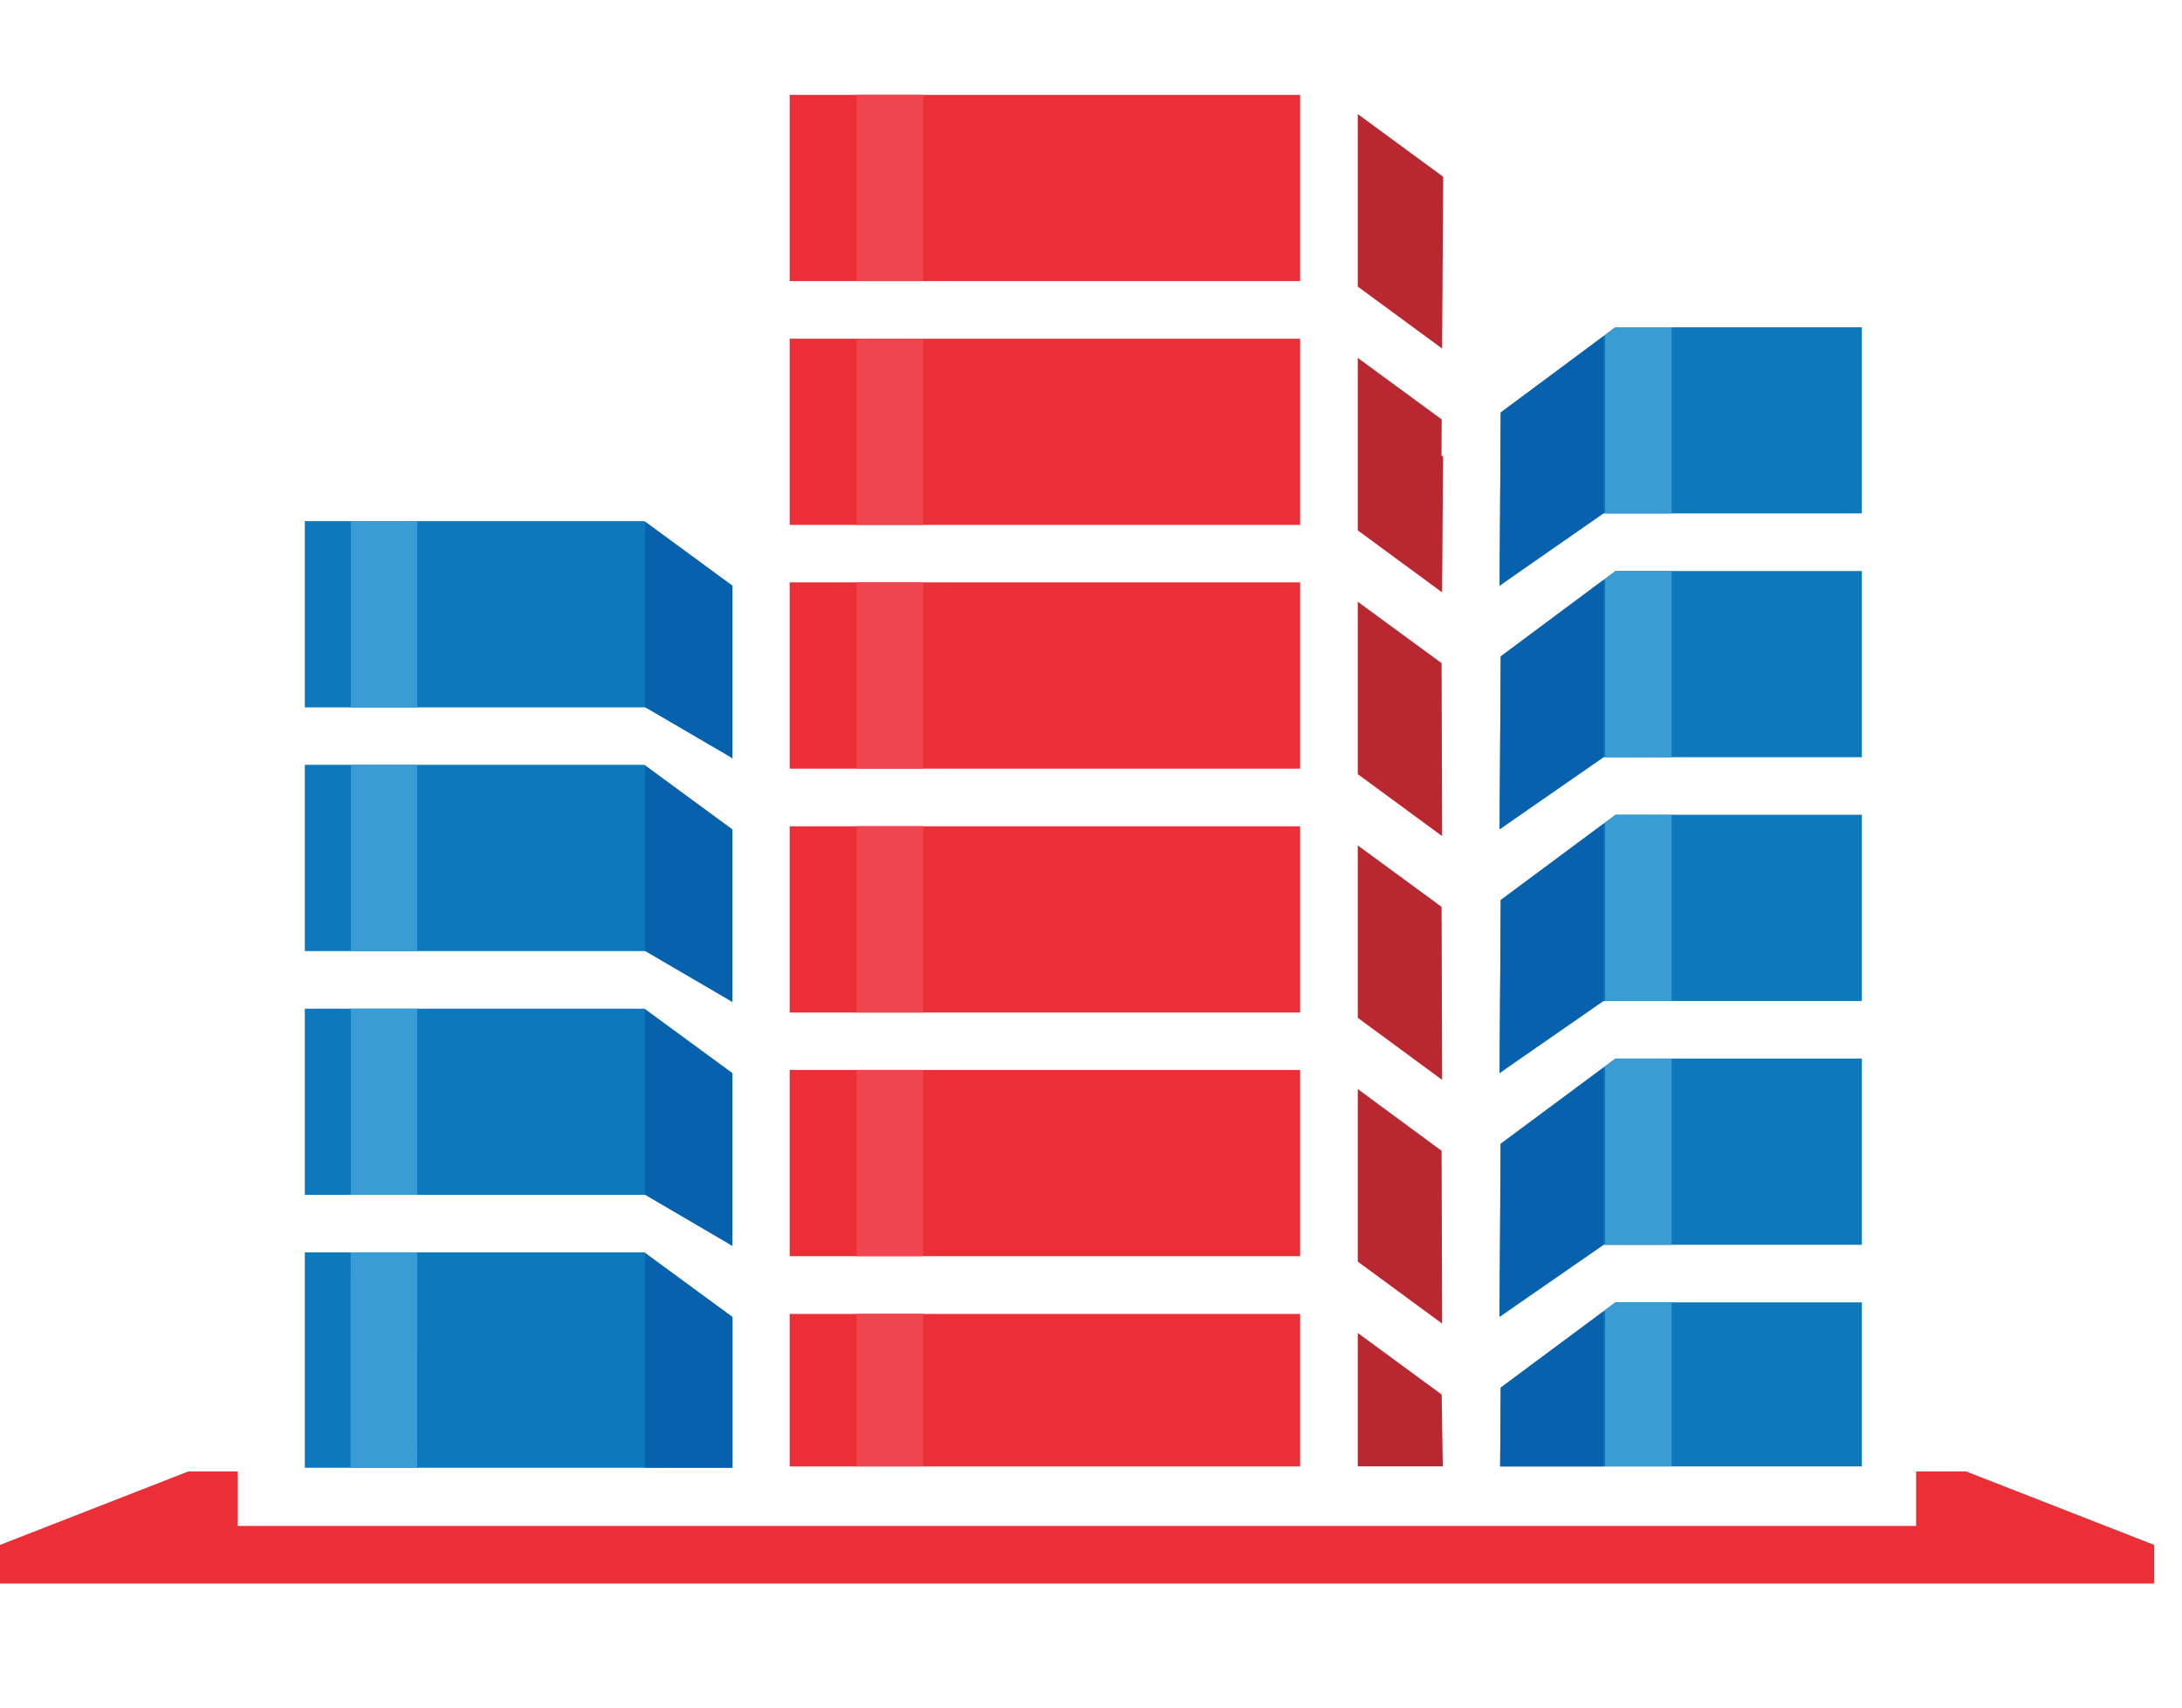
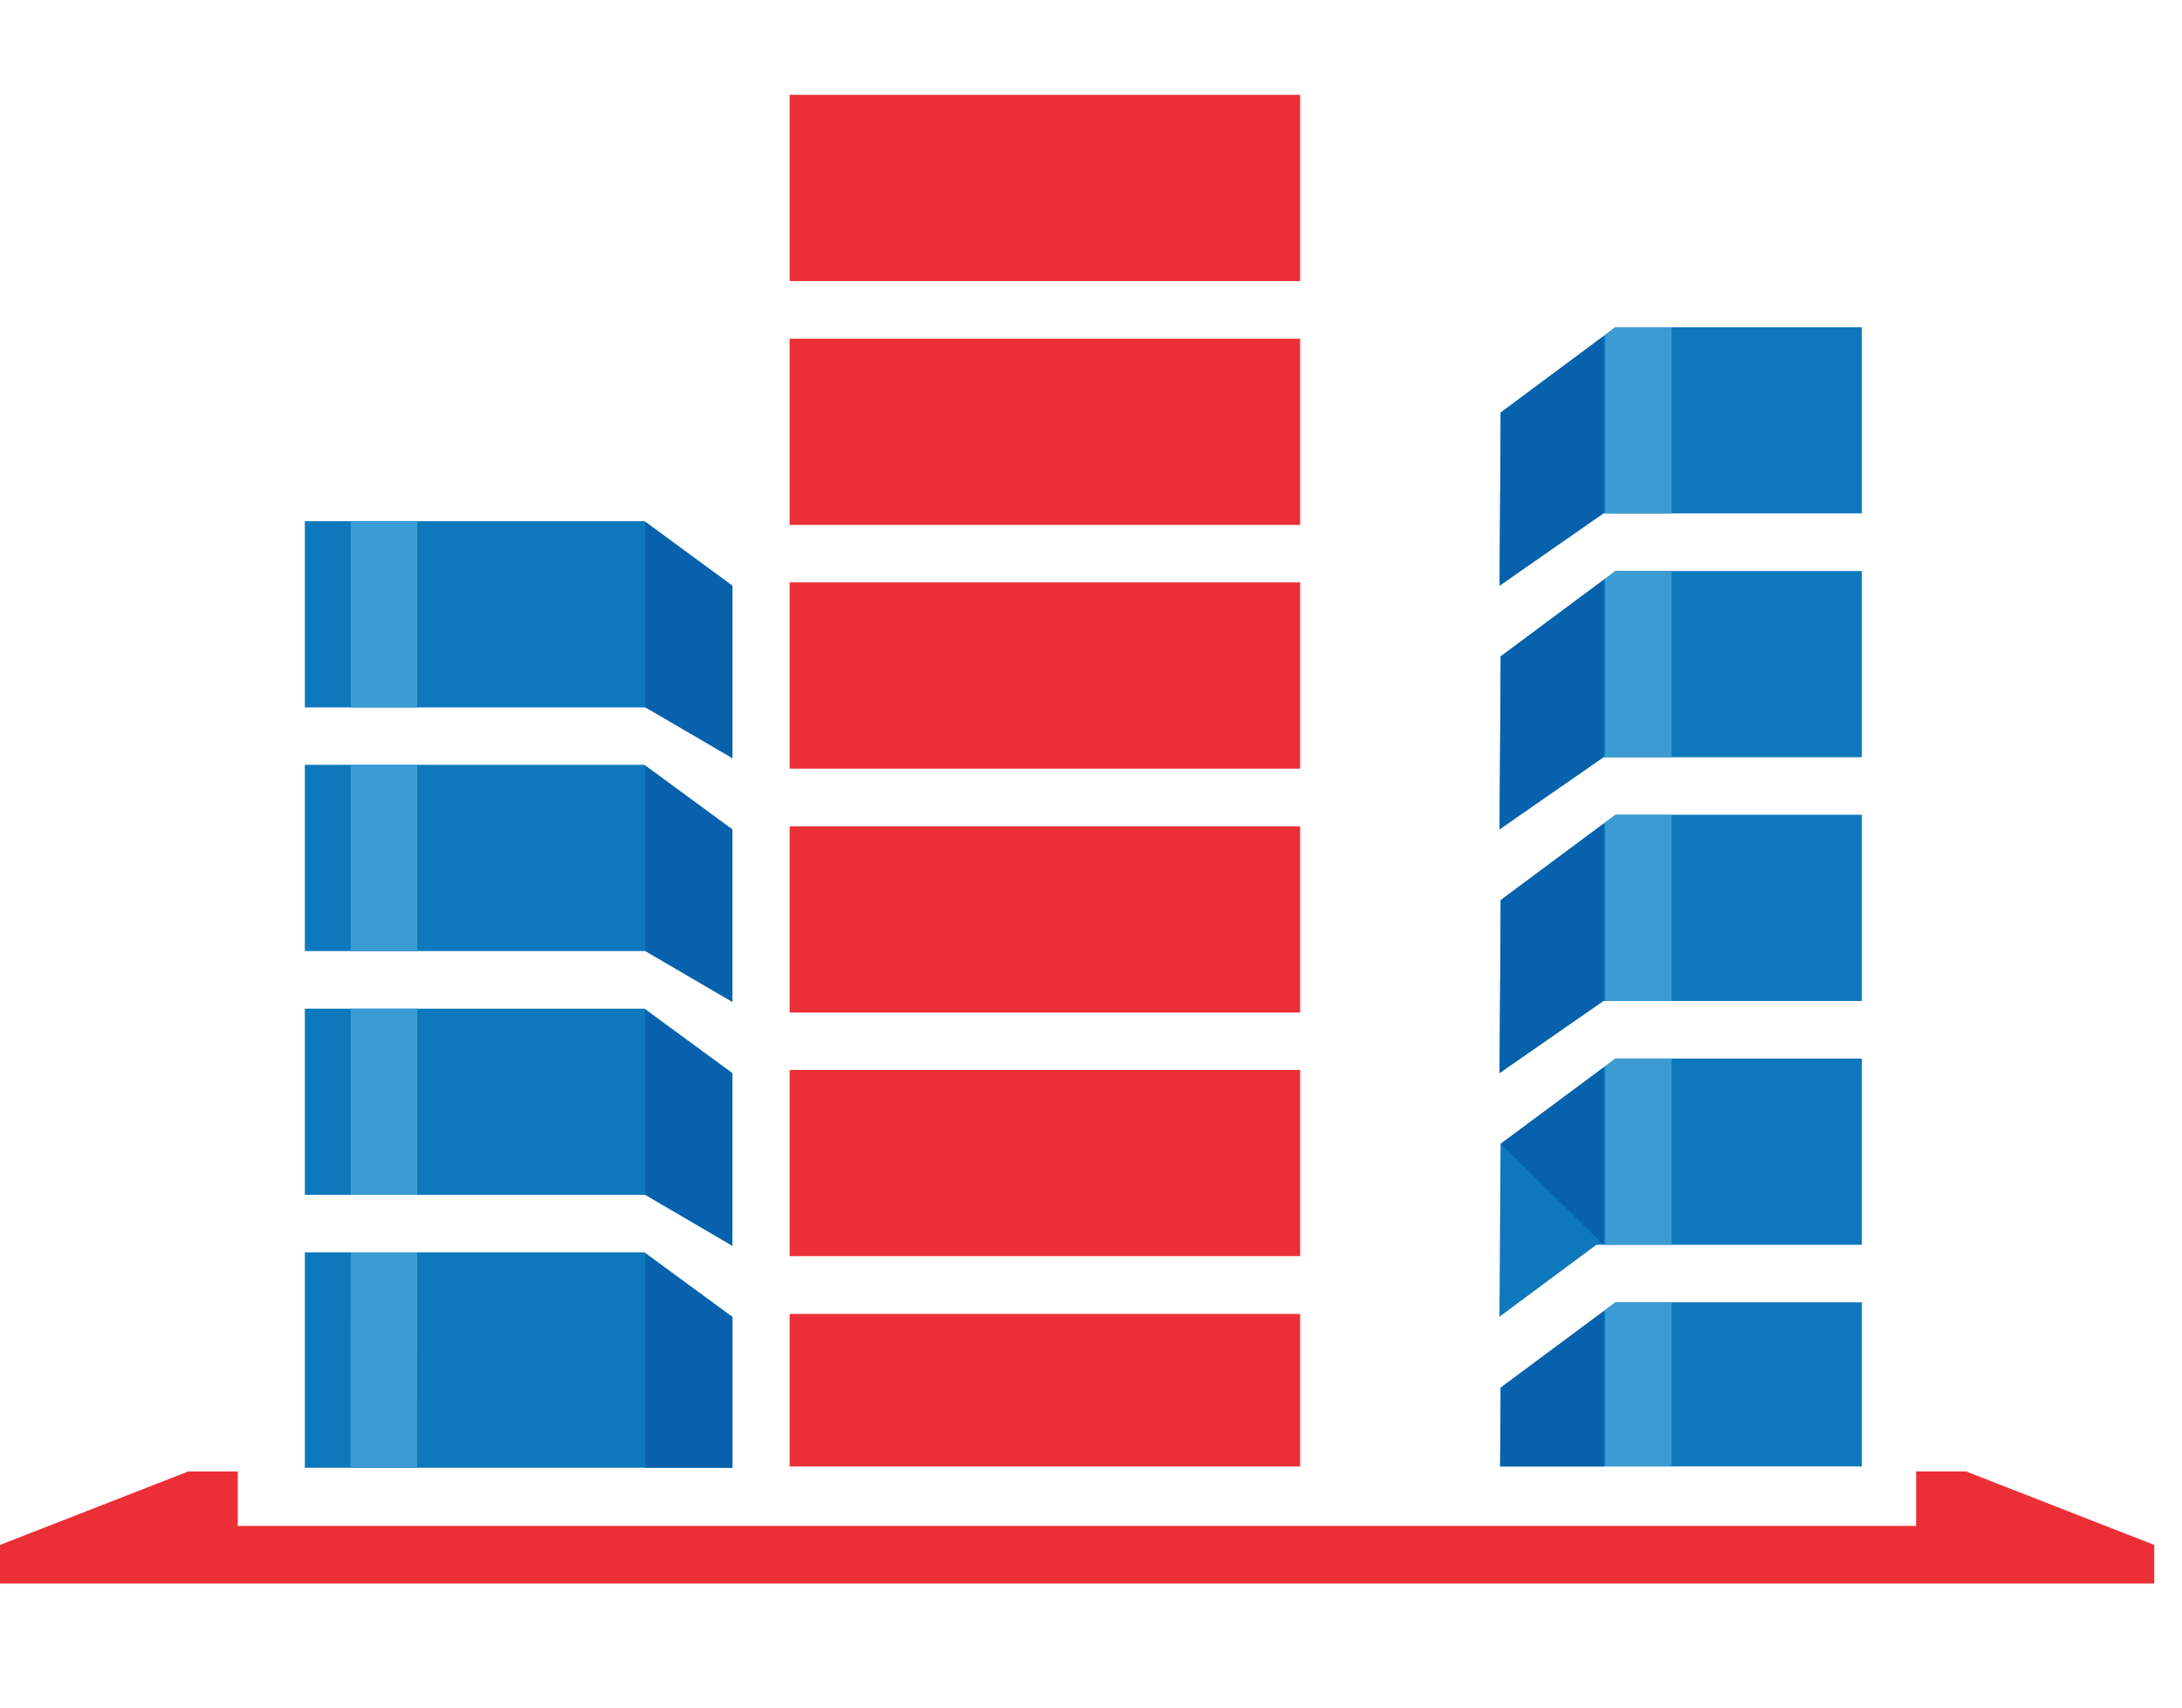
<svg xmlns="http://www.w3.org/2000/svg" width="46" height="36" viewBox="0 0 46 36" fill="none">
  <path d="M15.44 17.489L13.584 16.125H6.426V20.051H13.976L14.136 20.171L15.439 21.124V17.49L15.44 17.489ZM6.427 14.914H13.977L14.137 15.031L15.44 15.986V12.35L13.584 10.987H6.426V14.914H6.427ZM15.442 30.943V27.765L13.586 26.403H6.426V30.944H15.441L15.442 30.943ZM15.442 22.627L13.586 21.265H6.426V25.189H13.976L14.136 25.308L15.439 26.266V22.628L15.442 22.627ZM39.251 26.244V22.317H34.057L31.634 24.114L31.611 27.76L33.494 26.362L33.656 26.243H39.248L39.251 26.244ZM39.251 21.102V17.177H34.057L31.637 18.975L31.614 22.623L33.496 21.224L33.658 21.103H39.25L39.251 21.102ZM39.251 15.963V12.039H34.057L31.637 13.838L31.614 17.483L33.496 16.084L33.658 15.964H39.25V15.962L39.251 15.963ZM31.637 8.697L31.614 12.347L33.496 10.946L33.658 10.824H39.25V6.9H34.054L31.637 8.697ZM39.251 30.916V27.457H34.057L31.637 29.255L31.625 30.916H39.251Z" fill="#0E78BC" />
  <path d="M8.797 26.403L8.793 30.944H7.39L7.393 26.403H8.795H8.797ZM8.797 21.265V25.191H7.394V21.265H8.797ZM8.797 16.125V20.049H7.394V16.126H8.797V16.125ZM8.797 10.986V14.914H7.394V10.987H8.797V10.986ZM35.241 27.456V30.914H33.84V27.615L34.055 27.455H35.241V27.456ZM35.241 22.318V26.245H33.84V22.478L34.055 22.318H35.241ZM35.241 17.178V21.103H33.84V17.341L34.055 17.181H35.241V17.178ZM35.241 12.04V15.965H33.84V12.199L34.055 12.039H35.241V12.04ZM35.241 6.901V10.826H33.84V7.059L34.055 6.899H35.241V6.901Z" fill="#3B9CD4" />
-   <path d="M33.806 27.642V30.917H31.626L31.638 29.255L33.807 27.644L33.806 27.642ZM33.806 22.504V26.245L31.615 27.762L31.638 24.117L33.807 22.505L33.806 22.504ZM33.806 17.366V21.103L31.615 22.623L31.638 18.977L33.807 17.366H33.806ZM33.806 12.223V15.965L31.615 17.485L31.638 13.839L33.807 12.224L33.806 12.223ZM33.806 7.086V10.823L31.615 12.348L31.638 8.697L33.807 7.086H33.806ZM13.6 14.915V11L15.44 12.349V15.985L13.6 14.911V14.915ZM13.6 20.05V16.14L15.44 17.488V21.125L13.6 20.05V20.05ZM13.6 25.191V21.282L15.44 22.628V26.267L13.6 25.19V25.191ZM13.6 30.943V26.42L15.44 27.768V30.943H13.6Z" fill="#0761AC" />
+   <path d="M33.806 27.642V30.917H31.626L31.638 29.255L33.807 27.644L33.806 27.642ZM33.806 22.504V26.245L31.638 24.117L33.807 22.505L33.806 22.504ZM33.806 17.366V21.103L31.615 22.623L31.638 18.977L33.807 17.366H33.806ZM33.806 12.223V15.965L31.615 17.485L31.638 13.839L33.807 12.224L33.806 12.223ZM33.806 7.086V10.823L31.615 12.348L31.638 8.697L33.807 7.086H33.806ZM13.6 14.915V11L15.44 12.349V15.985L13.6 14.911V14.915ZM13.6 20.05V16.14L15.44 17.488V21.125L13.6 20.05V20.05ZM13.6 25.191V21.282L15.44 22.628V26.267L13.6 25.19V25.191ZM13.6 30.943V26.42L15.44 27.768V30.943H13.6Z" fill="#0761AC" />
  <path d="M27.409 26.483V22.557H16.647V26.483H27.409ZM27.409 17.421H16.647V21.347H27.409V17.417V17.421ZM27.409 12.278H16.647V16.205H27.409V12.278V12.278ZM27.409 7.141H16.647V11.066H27.409V7.141V7.141ZM16.647 5.926H27.409V2H16.647V5.926V5.926ZM27.409 30.917V27.701H16.647V30.917H27.409Z" fill="#EC2F36" />
-   <path d="M19.461 27.699V30.914H18.057V27.699H19.461V27.699ZM19.461 22.557V26.483H18.057V22.557H19.461V22.557ZM19.461 17.419V21.347H18.057V17.417H19.461V17.419ZM19.461 12.279V16.205H18.057V12.278H19.461V12.279ZM19.461 7.141V11.066H18.057V7.141H19.461V7.141ZM19.461 2V5.926H18.057V2H19.461V2Z" fill="#EF454F" />
-   <path d="M30.393 24.263L28.624 22.96V26.599L28.628 26.601L30.402 27.904L30.391 24.262L30.393 24.263ZM30.393 19.12L28.624 17.823V21.461H28.628L30.402 22.766L30.391 19.12H30.393ZM30.393 13.982L28.624 12.686V16.32L28.628 16.324L30.402 17.627L30.391 13.981L30.393 13.982ZM30.423 9.6L30.389 9.623L30.393 8.842L28.624 7.545V11.182L28.628 11.185L30.402 12.488L30.422 9.6H30.423ZM30.416 30.917L30.393 29.4L28.624 28.102V30.915H30.416V30.917ZM28.624 2.405V6.043L28.628 6.045L30.402 7.348L30.425 3.727L28.624 2.405Z" fill="#B92831" />
  <path d="M0 32.571L3.966 31.023H5.013V32.171H40.395V31.021H41.447L45.415 32.571V33.385H0V32.574V32.571Z" fill="#EC2F36" />
</svg>